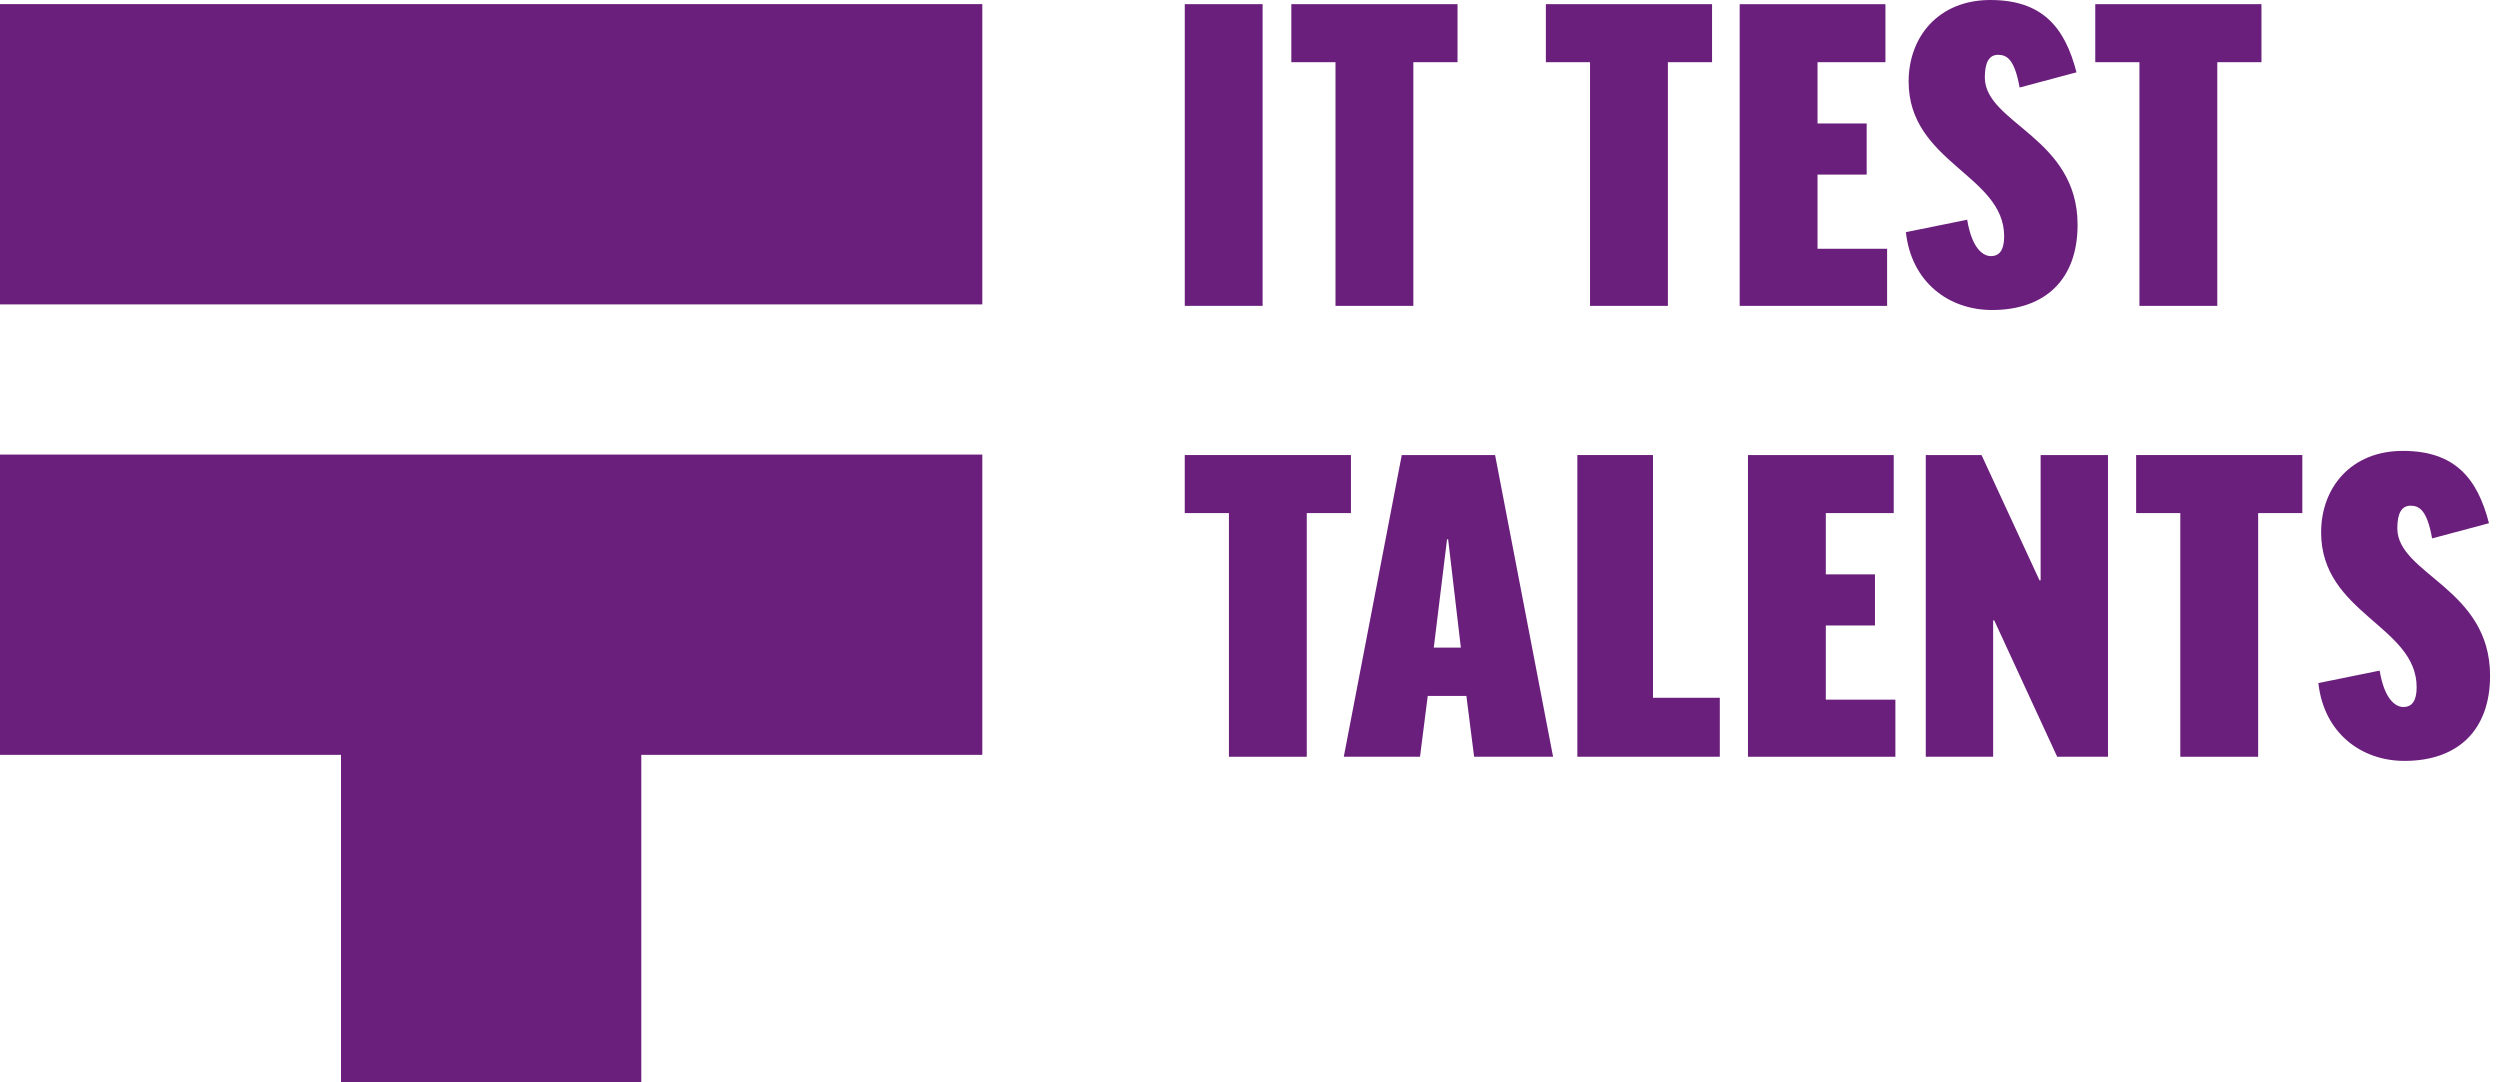
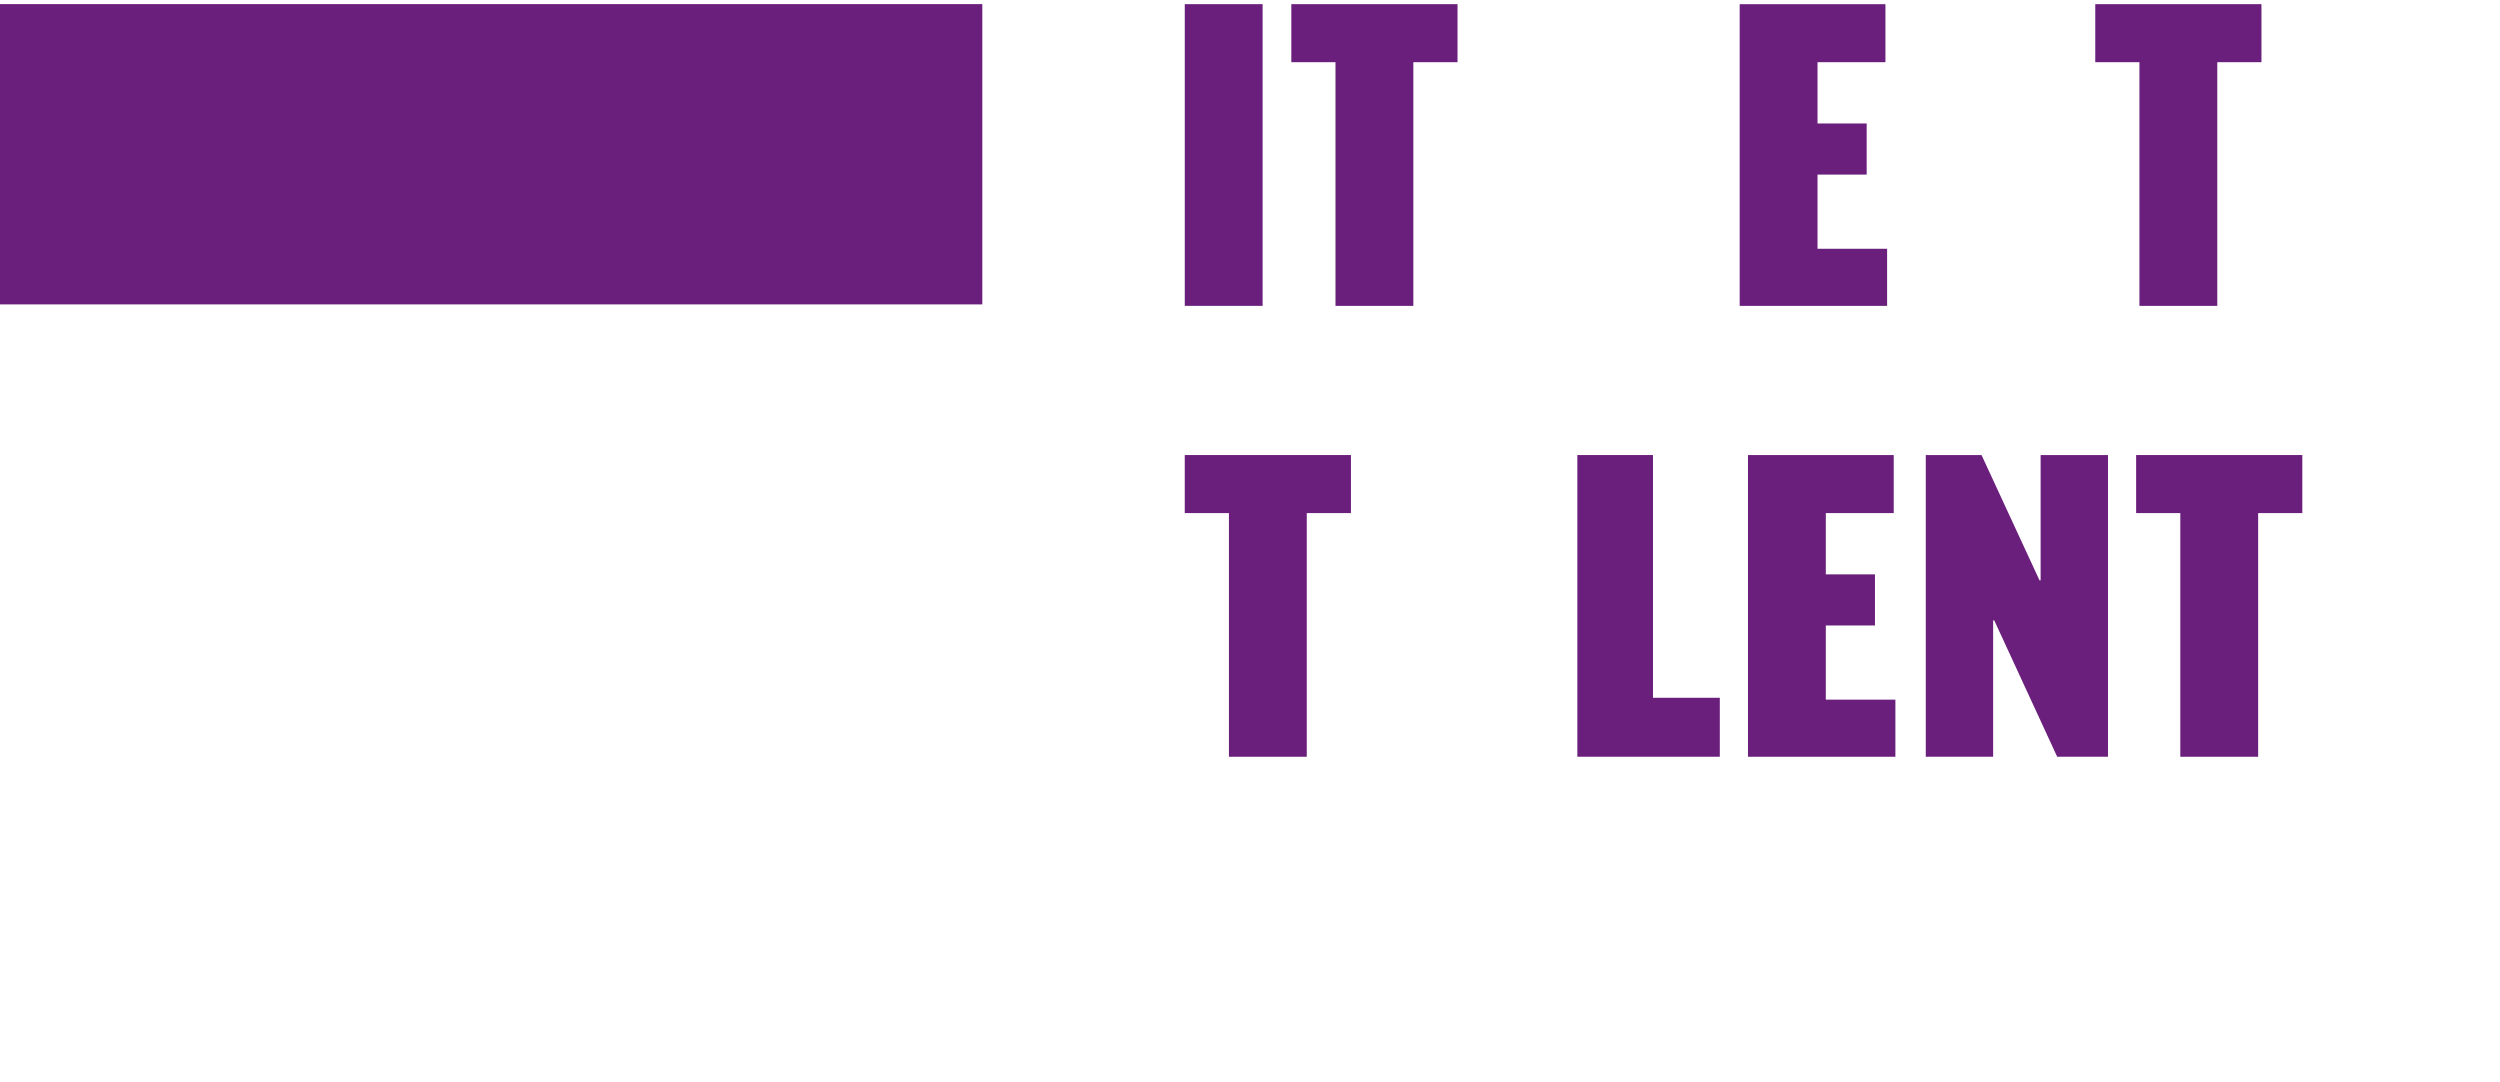
<svg xmlns="http://www.w3.org/2000/svg" viewBox="0 0 231 100">
-   <path d="M0 69.749H31.509V100H59.256V69.749H90.765V42.002H0V69.749Z" fill="#6B1F7C" />
  <path d="M90.765 0.38H0V28.127H90.765V0.38Z" fill="#6B1F7C" />
  <path d="M124.827 42.046V47.409H120.746V69.925H113.552V47.409H109.471V42.046H124.827Z" fill="#6B1F7C" />
-   <path d="M131.207 69.923H124.166L129.523 42.046H138.146L143.504 69.923H136.208L135.494 64.306H131.923L131.209 69.923H131.207ZM132.483 59.836H134.982L133.809 49.833H133.707L132.483 59.836Z" fill="#6B1F7C" />
  <path d="M152.736 42.046V64.475H158.91V69.923H145.747V42.046H152.736Z" fill="#6B1F7C" />
  <path d="M174.98 42.046V47.409H168.705V53.071H173.247V57.794H168.705V64.647H175.134V69.925H161.512V42.048H174.98V42.046Z" fill="#6B1F7C" />
  <path d="M183.094 42.046L188.451 53.623H188.553V42.046H194.777V69.923H190.083L184.268 57.324H184.166V69.923H177.942V42.046H183.096H183.094Z" fill="#6B1F7C" />
  <path d="M212.734 42.046V47.409H208.653V69.925H201.46V47.409H197.378V42.046H212.734Z" fill="#6B1F7C" />
-   <path d="M229.981 48.345L224.726 49.749C224.266 47.153 223.552 46.727 222.736 46.727C221.92 46.727 221.512 47.409 221.512 48.813C221.512 53.069 230.083 54.347 230.083 62.434C230.083 67.455 227.124 70.307 222.176 70.307C218.196 70.307 214.727 67.753 214.217 63.114L219.88 61.964C220.34 64.73 221.41 65.326 222.074 65.326C222.89 65.326 223.298 64.73 223.298 63.496C223.298 57.834 214.471 56.686 214.471 49.195C214.471 45.068 217.227 41.662 222.022 41.662C226.818 41.662 228.909 44.174 229.981 48.343V48.345Z" fill="#6B1F7C" />
  <path d="M116.666 0.384V28.261H109.473V0.384H116.666Z" fill="#6B1F7C" />
  <path d="M134.675 0.384V5.747H130.593V28.263H123.4V5.747H119.318V0.384H134.675Z" fill="#6B1F7C" />
-   <path d="M158.194 0.384V5.747H154.113V28.263H146.919V5.747H142.838V0.384H158.194Z" fill="#6B1F7C" />
  <path d="M174.215 0.384V5.747H167.939V11.409H172.481V16.132H167.939V22.986H174.369V28.263H160.746V0.386H174.215V0.384Z" fill="#6B1F7C" />
-   <path d="M191.867 6.683L186.611 8.087C186.152 5.491 185.438 5.065 184.622 5.065C183.806 5.065 183.398 5.747 183.398 7.151C183.398 11.407 191.969 12.685 191.969 20.772C191.969 25.793 189.009 28.645 184.062 28.645C180.082 28.645 176.612 26.091 176.103 21.452L181.766 20.302C182.226 23.068 183.296 23.664 183.96 23.664C184.776 23.664 185.184 23.068 185.184 21.834C185.184 16.172 176.357 15.024 176.357 7.533C176.357 3.406 179.112 0 183.908 0C188.703 0 190.795 2.512 191.867 6.681V6.683Z" fill="#6B1F7C" />
  <path d="M208.959 0.384V5.747H204.877V28.263H197.684V5.747H193.603V0.384H208.959Z" fill="#6B1F7C" />
</svg>